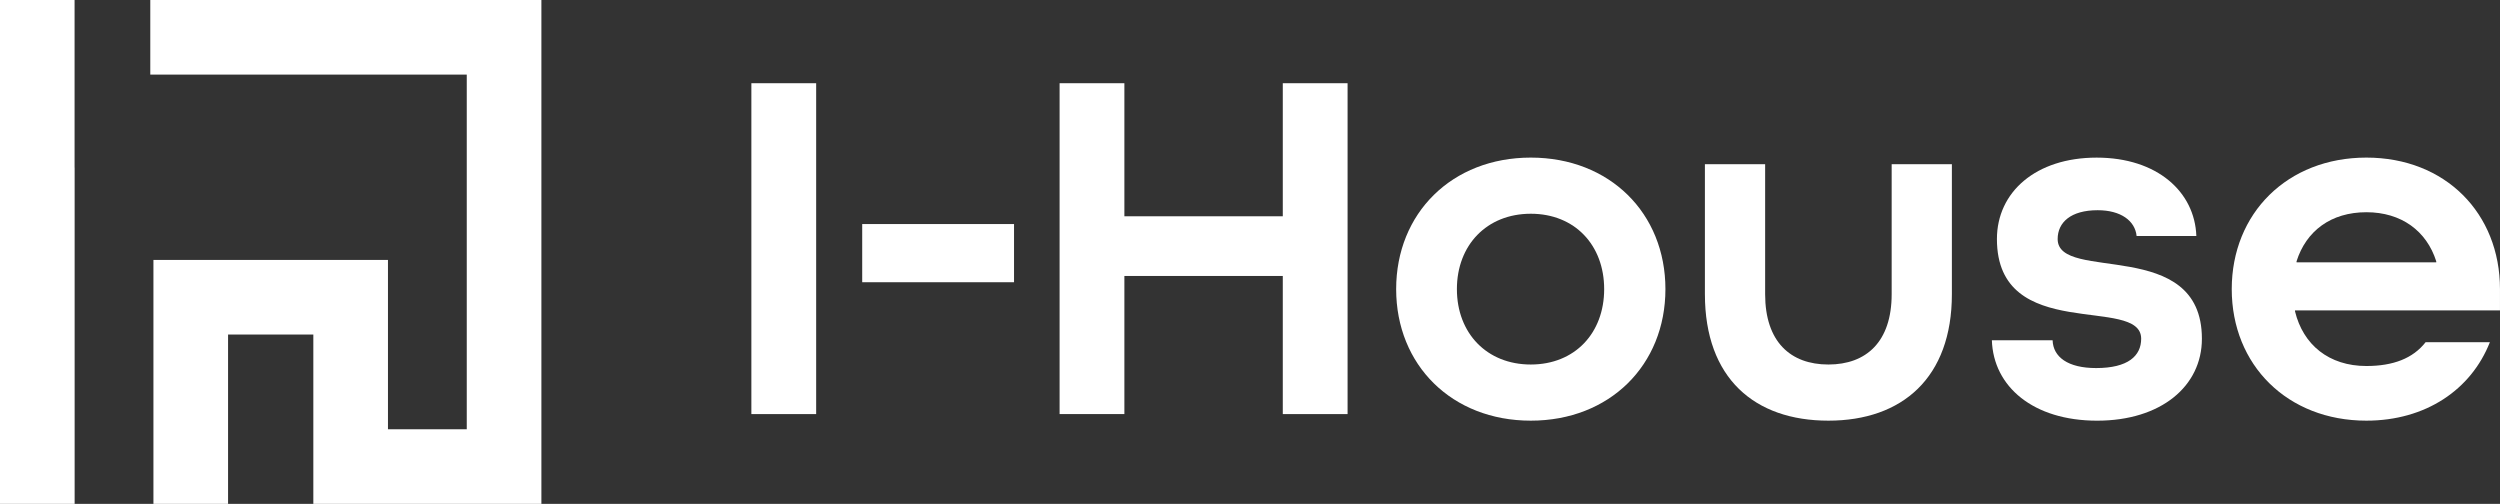
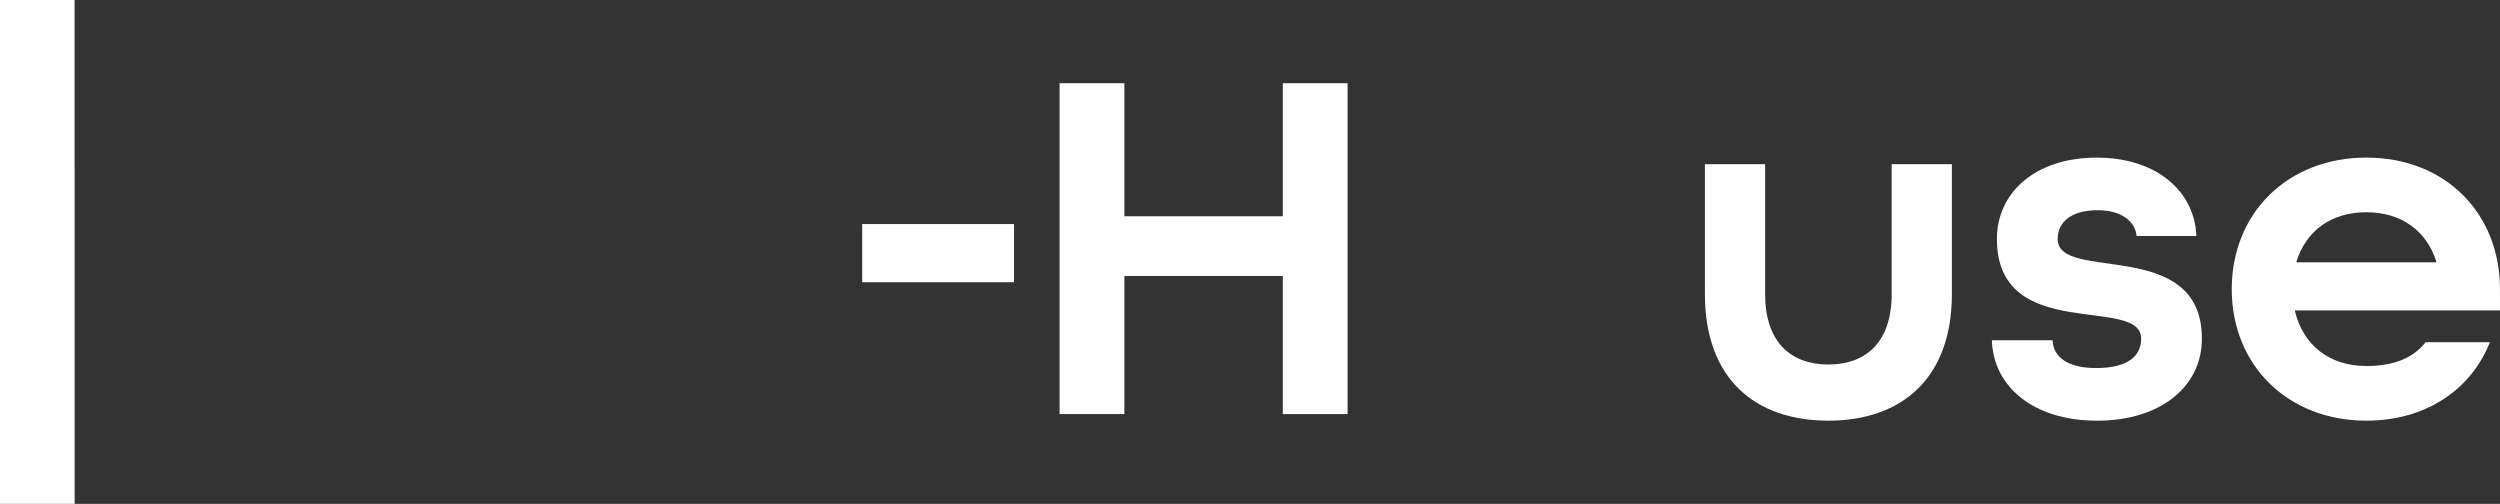
<svg xmlns="http://www.w3.org/2000/svg" version="1.1" id="レイヤー_1" x="0px" y="0px" width="129px" height="26px" viewBox="0 0 129 26" enable-background="new 0 0 129 26" xml:space="preserve">
  <rect x="0" y="0" width="129" height="26" fill="#333333" stroke="none" />
  <g>
    <g>
-       <path fill="#FFFFFF" d="M38.771,21.367V4.294h3.343v17.073H38.771z" />
      <path fill="#FFFFFF" d="M44.49,14.563v-3.002h7.834v3.002H44.49z" />
      <path fill="#FFFFFF" d="M66.192,21.367V14.24h-8.174v7.126h-3.343V4.294h3.343v6.866h8.174V4.294h3.343v17.073H66.192z" />
-       <path fill="#FFFFFF" d="M78.989,21.706c-4.074,0-6.947-2.872-6.947-6.787s2.873-6.787,6.947-6.787    c4.074,0,6.947,2.871,6.947,6.787S83.063,21.706,78.989,21.706z M82.775,14.919c0-2.271-1.515-3.89-3.786-3.89    c-2.272,0-3.813,1.618-3.813,3.89s1.541,3.89,3.813,3.89C81.261,18.808,82.775,17.19,82.775,14.919z" />
      <path fill="#FFFFFF" d="M97.609,8.471h3.108v6.709c0,4.308-2.559,6.526-6.372,6.526s-6.372-2.193-6.372-6.526V8.471h3.108v6.709    c0,2.454,1.306,3.629,3.264,3.629s3.265-1.175,3.265-3.629V8.471z" />
      <path fill="#FFFFFF" d="M110.249,12.178c-0.079-0.783-0.81-1.331-2.011-1.331c-1.384,0-2.063,0.627-2.063,1.488    c0,2.271,7.443-0.156,7.443,5.143c0,2.454-2.115,4.229-5.406,4.229c-3.29,0-5.354-1.749-5.432-4.151h3.134    c0.026,0.862,0.783,1.436,2.246,1.436c1.645,0,2.324-0.627,2.324-1.514c0-2.271-7.443,0.287-7.443-5.143    c0-2.428,2.011-4.202,5.145-4.202c3.134,0,5.066,1.775,5.145,4.046H110.249z" />
      <path fill="#FFFFFF" d="M118.423,16.015v0.052c0.418,1.723,1.75,2.819,3.682,2.819c1.384,0,2.402-0.392,3.055-1.227h3.317    c-0.966,2.454-3.317,4.047-6.372,4.047c-4.074,0-6.947-2.872-6.947-6.787s2.873-6.787,6.947-6.787    c4.074,0,6.894,2.871,6.894,6.787v1.096H118.423z M118.502,13.483v0.052h7.208v-0.052c-0.496-1.566-1.802-2.532-3.604-2.532    C120.278,10.951,118.998,11.917,118.502,13.483z" />
    </g>
    <g>
-       <polygon fill="#FFFFFF" points="7.755,0 7.755,3.849 24.085,3.849 24.085,22.151 20.019,22.151 20.019,13.412 7.917,13.412     7.917,26 11.768,26 11.768,17.262 16.168,17.262 16.168,26 27.936,26 27.936,0   " />
      <polygon fill="#FFFFFF" points="3.848,8.643 3.848,0 0,0 0,26 3.851,26 3.851,8.643   " />
    </g>
  </g>
</svg>